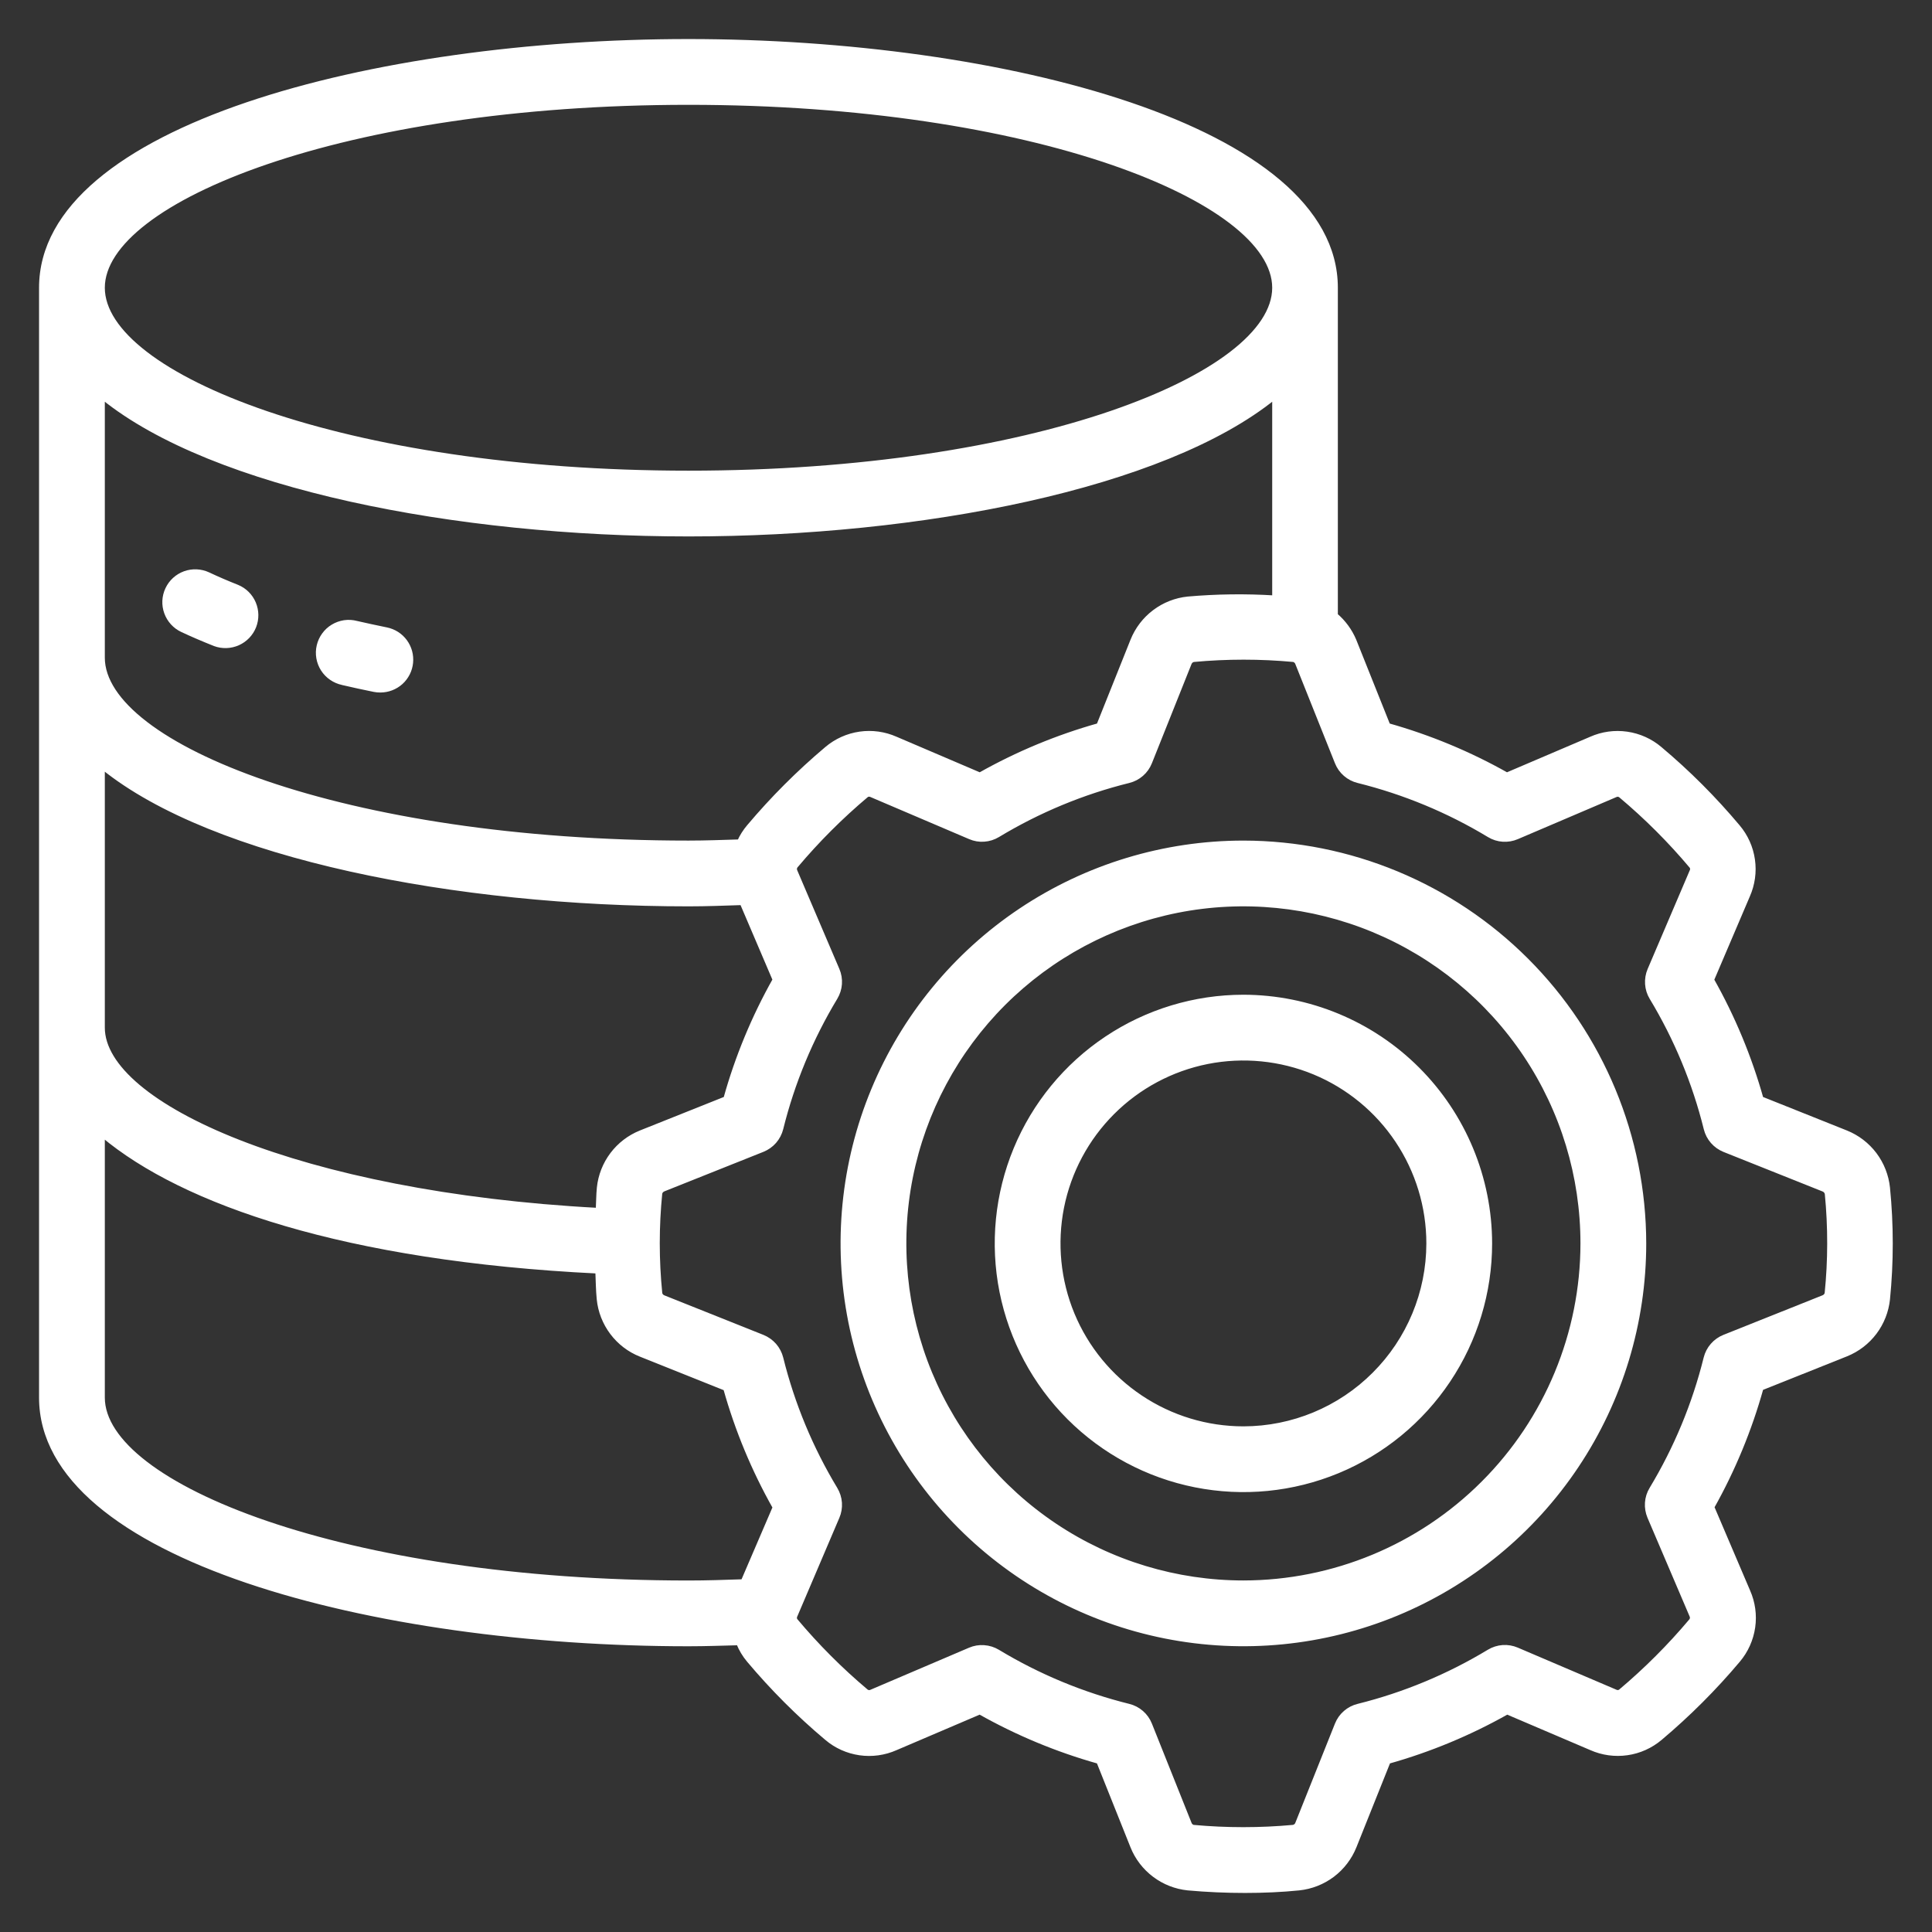
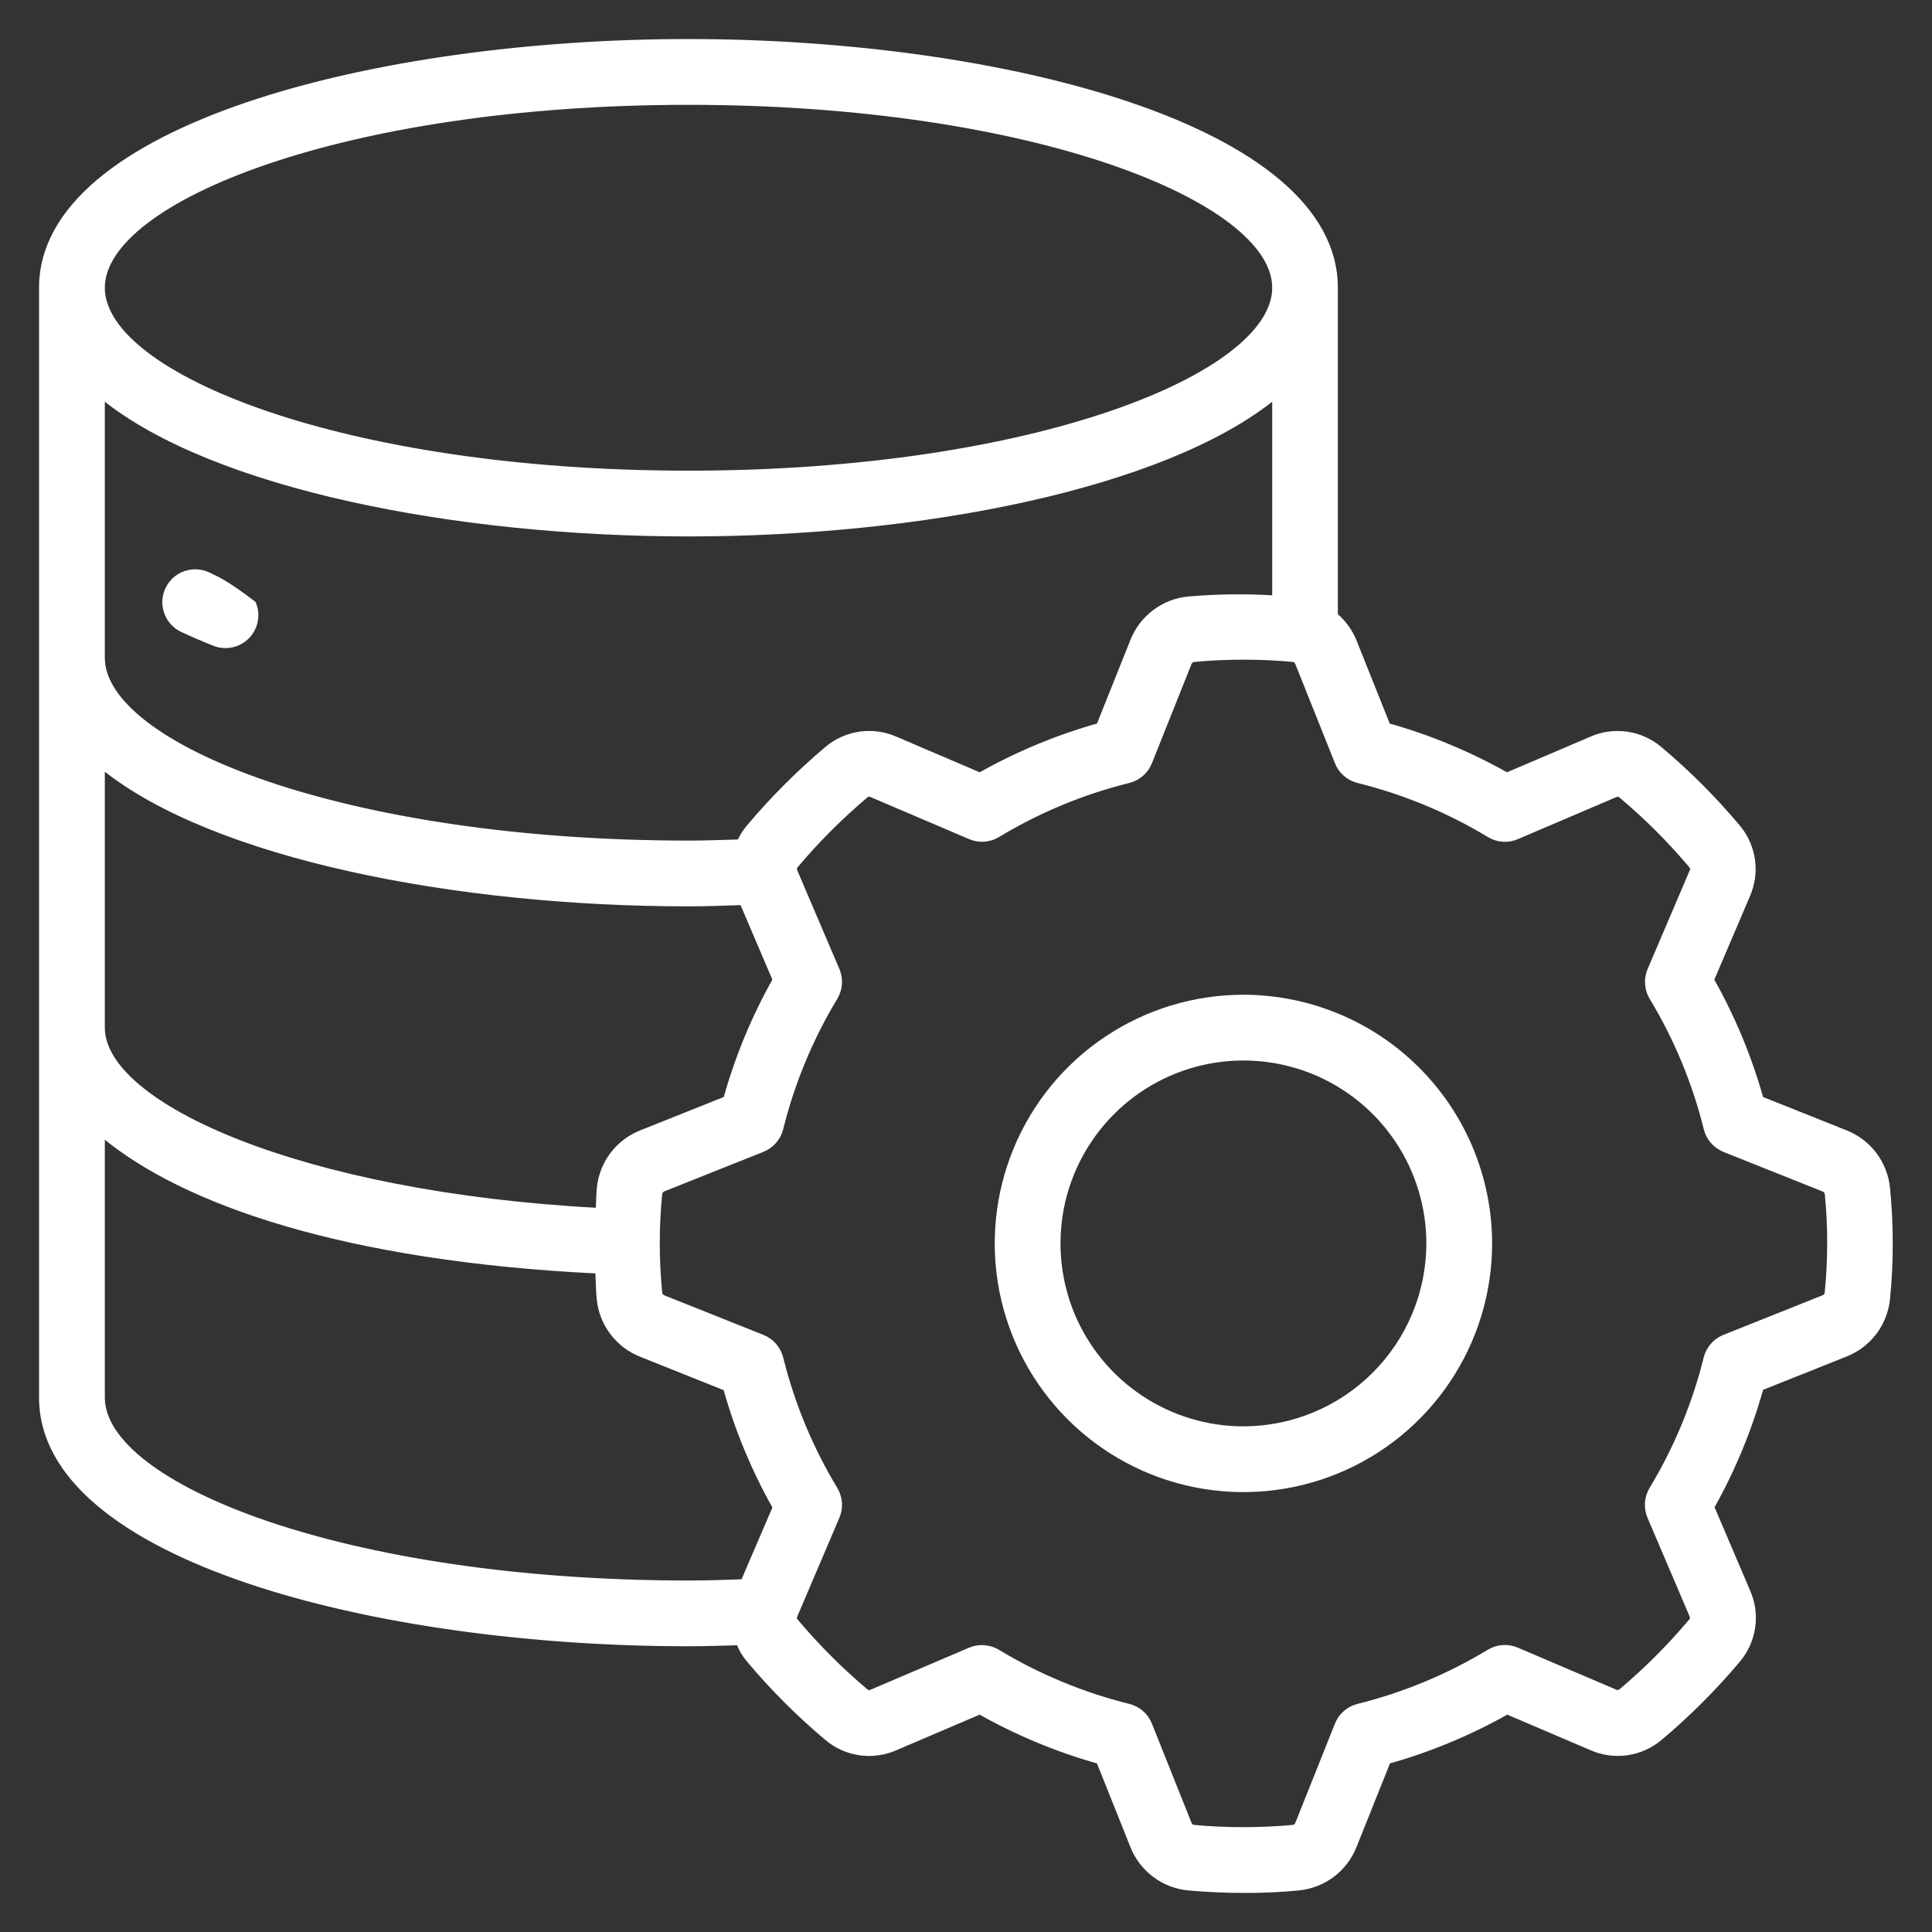
<svg xmlns="http://www.w3.org/2000/svg" width="47" height="47" viewBox="0 0 47 47" fill="none">
  <rect x="0" y="0" width="47" height="47" fill="#333333" stroke="none" />
  <path d="M44.914 27.549L42.849 26.724C42.566 25.717 42.163 24.747 41.649 23.836L42.521 21.792C42.643 21.517 42.686 21.214 42.643 20.916C42.601 20.618 42.475 20.338 42.281 20.109C41.705 19.423 41.071 18.788 40.385 18.212C40.156 18.017 39.876 17.892 39.579 17.849C39.281 17.806 38.977 17.848 38.703 17.97L36.658 18.843C35.747 18.329 34.778 17.927 33.771 17.643L32.946 15.579C32.846 15.342 32.692 15.132 32.496 14.964V7C32.496 3.1 24.382 1 16.747 1C9.111 1 1 3.1 1 7V33.999C1 37.899 9.114 39.999 16.75 39.999C17.162 39.999 17.56 39.984 17.962 39.974C18.023 40.126 18.108 40.267 18.213 40.392C18.789 41.077 19.423 41.712 20.109 42.288C20.338 42.483 20.617 42.608 20.915 42.651C21.212 42.694 21.516 42.652 21.791 42.53L23.835 41.657C24.746 42.171 25.716 42.574 26.723 42.857L27.548 44.921C27.658 45.197 27.843 45.438 28.081 45.617C28.319 45.797 28.601 45.907 28.898 45.938C29.365 45.98 29.833 46 30.288 46C30.743 46 31.188 45.98 31.602 45.938C31.898 45.907 32.181 45.796 32.419 45.617C32.657 45.437 32.841 45.196 32.952 44.919L33.777 42.857C34.784 42.574 35.753 42.171 36.664 41.657L38.707 42.529C38.982 42.651 39.286 42.693 39.584 42.65C39.882 42.608 40.161 42.482 40.391 42.288C41.076 41.711 41.711 41.077 42.287 40.392C42.481 40.162 42.606 39.883 42.649 39.586C42.692 39.288 42.65 38.985 42.528 38.71L41.655 36.664C42.167 35.752 42.568 34.782 42.849 33.774L44.915 32.949C45.19 32.838 45.429 32.655 45.608 32.418C45.786 32.182 45.897 31.901 45.928 31.607C46.018 30.705 46.018 29.796 45.928 28.895C45.897 28.599 45.786 28.318 45.608 28.081C45.429 27.844 45.189 27.66 44.914 27.549ZM16.75 2.5C25.149 2.5 30.999 4.871 30.999 7C30.999 9.128 25.149 11.5 16.75 11.5C8.35 11.5 2.5 9.128 2.5 7C2.5 4.871 8.35 2.5 16.75 2.5ZM2.5 9.67C5.193 11.848 11.101 13 16.75 13C22.398 13 28.306 11.848 30.999 9.67V14.535C30.299 14.492 29.597 14.501 28.899 14.562C28.603 14.592 28.32 14.703 28.082 14.883C27.844 15.062 27.66 15.303 27.549 15.58L26.724 17.643C25.717 17.926 24.748 18.329 23.837 18.843L21.794 17.97C21.519 17.848 21.215 17.805 20.917 17.848C20.619 17.891 20.339 18.017 20.109 18.212C19.425 18.789 18.791 19.423 18.214 20.108C18.121 20.218 18.043 20.34 17.984 20.471C17.574 20.483 17.166 20.499 16.75 20.499C8.35 20.499 2.5 18.128 2.5 15.999V9.67ZM2.5 18.67C5.193 20.847 11.101 21.999 16.75 21.999C17.188 21.999 17.618 21.982 18.048 21.968L18.845 23.834C18.332 24.746 17.93 25.716 17.649 26.724L15.583 27.549C15.308 27.66 15.069 27.843 14.89 28.08C14.712 28.316 14.601 28.597 14.57 28.892C14.552 29.072 14.553 29.253 14.543 29.434C7.31 29.049 2.5 26.881 2.5 24.999V18.67ZM18.073 38.469C17.636 38.484 17.2 38.499 16.75 38.499C8.35 38.499 2.5 36.127 2.5 33.999V27.62C4.459 29.261 8.394 30.631 14.533 30.931C14.544 31.157 14.544 31.381 14.567 31.607C14.597 31.903 14.708 32.185 14.887 32.423C15.066 32.661 15.307 32.846 15.584 32.956L17.646 33.781C17.929 34.789 18.332 35.759 18.846 36.67L18.073 38.469ZM44.438 31.465C44.433 31.485 44.423 31.504 44.409 31.52C44.395 31.536 44.377 31.548 44.358 31.556L41.944 32.52C41.834 32.564 41.735 32.634 41.657 32.724C41.578 32.814 41.523 32.921 41.494 33.037C41.216 34.159 40.77 35.232 40.173 36.222C40.111 36.324 40.075 36.438 40.067 36.557C40.059 36.675 40.079 36.794 40.125 36.904L41.147 39.298C41.157 39.318 41.162 39.34 41.161 39.362C41.159 39.384 41.151 39.406 41.138 39.423C40.614 40.047 40.036 40.624 39.413 41.148C39.395 41.159 39.374 41.164 39.354 41.164C39.333 41.164 39.312 41.159 39.294 41.148L36.904 40.128C36.794 40.081 36.676 40.061 36.557 40.069C36.439 40.078 36.324 40.114 36.223 40.175C35.234 40.773 34.16 41.22 33.039 41.499C32.923 41.527 32.816 41.583 32.726 41.661C32.636 41.739 32.566 41.838 32.522 41.949L31.559 44.36C31.552 44.381 31.538 44.401 31.521 44.415C31.503 44.43 31.482 44.44 31.459 44.444C30.651 44.518 29.838 44.518 29.03 44.444C29.01 44.439 28.991 44.429 28.975 44.414C28.959 44.4 28.947 44.382 28.94 44.362L27.976 41.949C27.932 41.838 27.862 41.739 27.772 41.661C27.682 41.583 27.575 41.527 27.459 41.499C26.337 41.22 25.263 40.775 24.274 40.177C24.172 40.116 24.058 40.08 23.939 40.072C23.821 40.063 23.702 40.083 23.593 40.13L21.201 41.151C21.181 41.162 21.158 41.167 21.136 41.165C21.113 41.163 21.091 41.154 21.074 41.14C20.452 40.616 19.876 40.039 19.353 39.415C19.342 39.397 19.337 39.377 19.337 39.356C19.337 39.336 19.342 39.315 19.353 39.297L20.373 36.905C20.42 36.796 20.44 36.677 20.432 36.559C20.424 36.44 20.387 36.325 20.326 36.223C19.729 35.234 19.283 34.16 19.005 33.038C18.976 32.922 18.92 32.815 18.842 32.725C18.764 32.636 18.665 32.566 18.555 32.521L16.145 31.559C16.125 31.552 16.106 31.539 16.092 31.523C16.077 31.507 16.067 31.487 16.061 31.466V31.458C15.98 30.65 15.98 29.837 16.061 29.029C16.066 29.008 16.076 28.989 16.09 28.974C16.104 28.958 16.122 28.945 16.141 28.937L18.555 27.974C18.665 27.929 18.764 27.86 18.842 27.77C18.92 27.68 18.976 27.573 19.005 27.457C19.283 26.335 19.729 25.261 20.326 24.272C20.387 24.17 20.424 24.055 20.432 23.937C20.44 23.818 20.42 23.699 20.373 23.59L19.351 21.197C19.341 21.177 19.336 21.155 19.337 21.133C19.339 21.111 19.347 21.089 19.36 21.072C19.885 20.448 20.462 19.871 21.085 19.347C21.103 19.336 21.124 19.331 21.144 19.331C21.165 19.331 21.186 19.336 21.204 19.347L23.595 20.367C23.703 20.414 23.822 20.435 23.941 20.426C24.059 20.418 24.174 20.382 24.276 20.32C25.265 19.723 26.338 19.277 27.459 18.999C27.575 18.971 27.682 18.915 27.772 18.837C27.862 18.759 27.932 18.66 27.976 18.549L28.939 16.138C28.947 16.117 28.96 16.098 28.977 16.083C28.995 16.068 29.016 16.058 29.039 16.054C29.847 15.979 30.66 15.979 31.468 16.054C31.488 16.059 31.508 16.069 31.523 16.084C31.539 16.098 31.551 16.116 31.558 16.136L32.522 18.549C32.566 18.66 32.636 18.759 32.726 18.837C32.816 18.915 32.923 18.971 33.039 18.999C34.161 19.278 35.235 19.723 36.224 20.321C36.326 20.383 36.44 20.419 36.559 20.427C36.677 20.435 36.796 20.415 36.905 20.368L39.297 19.347C39.317 19.336 39.34 19.331 39.362 19.333C39.385 19.335 39.407 19.344 39.424 19.358C40.048 19.882 40.625 20.459 41.149 21.083C41.16 21.101 41.165 21.121 41.165 21.142C41.165 21.162 41.16 21.183 41.149 21.201L40.128 23.593C40.082 23.702 40.062 23.821 40.07 23.94C40.078 24.058 40.114 24.173 40.176 24.275C40.773 25.264 41.219 26.338 41.497 27.46C41.526 27.576 41.581 27.683 41.66 27.773C41.738 27.863 41.837 27.932 41.947 27.977L44.357 28.939C44.378 28.947 44.398 28.961 44.412 28.978C44.427 28.996 44.437 29.017 44.442 29.04C44.521 29.847 44.52 30.661 44.438 31.468V31.465Z" fill="white" stroke="white" stroke-width="0.1" />
-   <path d="M30.249 20.499C28.32 20.499 26.435 21.071 24.832 22.142C23.229 23.213 21.979 24.736 21.241 26.518C20.503 28.299 20.31 30.259 20.686 32.151C21.063 34.042 21.991 35.779 23.355 37.143C24.718 38.506 26.455 39.435 28.347 39.811C30.238 40.187 32.198 39.994 33.98 39.256C35.761 38.518 37.284 37.269 38.355 35.665C39.427 34.062 39.998 32.177 39.998 30.249C39.995 27.664 38.967 25.186 37.139 23.358C35.312 21.53 32.834 20.502 30.249 20.499ZM30.249 38.498C28.617 38.498 27.022 38.015 25.665 37.108C24.309 36.202 23.251 34.913 22.627 33.406C22.003 31.898 21.839 30.239 22.157 28.639C22.476 27.039 23.262 25.569 24.415 24.415C25.569 23.262 27.039 22.476 28.639 22.157C30.24 21.839 31.898 22.003 33.406 22.627C34.913 23.251 36.202 24.309 37.108 25.665C38.015 27.022 38.498 28.617 38.498 30.249C38.496 32.436 37.626 34.533 36.079 36.079C34.533 37.626 32.436 38.496 30.249 38.498Z" fill="white" stroke="white" stroke-width="0.1" />
  <path d="M30.249 24.249C29.062 24.249 27.902 24.601 26.916 25.26C25.929 25.919 25.16 26.857 24.706 27.953C24.252 29.049 24.133 30.256 24.364 31.419C24.596 32.583 25.167 33.652 26.006 34.491C26.845 35.33 27.915 35.902 29.078 36.133C30.242 36.365 31.448 36.246 32.545 35.792C33.641 35.338 34.578 34.569 35.237 33.582C35.897 32.596 36.249 31.436 36.249 30.249C36.247 28.658 35.614 27.133 34.489 26.008C33.365 24.884 31.84 24.251 30.249 24.249ZM30.249 34.749C29.359 34.749 28.489 34.485 27.749 33.99C27.009 33.496 26.432 32.793 26.091 31.971C25.751 31.149 25.662 30.244 25.835 29.371C26.009 28.498 26.438 27.696 27.067 27.067C27.696 26.438 28.498 26.009 29.371 25.835C30.244 25.662 31.149 25.751 31.971 26.091C32.793 26.432 33.496 27.009 33.99 27.749C34.485 28.489 34.749 29.359 34.749 30.249C34.748 31.442 34.273 32.586 33.429 33.429C32.586 34.273 31.442 34.748 30.249 34.749Z" fill="white" stroke="white" stroke-width="0.1" />
-   <path d="M4.431 15.329C4.682 15.447 4.948 15.56 5.224 15.67C5.408 15.738 5.611 15.731 5.791 15.651C5.97 15.571 6.111 15.424 6.183 15.242C6.255 15.059 6.252 14.856 6.176 14.675C6.1 14.494 5.956 14.35 5.774 14.275C5.527 14.177 5.292 14.076 5.067 13.97C4.887 13.886 4.681 13.877 4.494 13.944C4.307 14.012 4.154 14.151 4.07 14.332C3.985 14.512 3.976 14.718 4.044 14.905C4.112 15.092 4.251 15.245 4.431 15.329Z" fill="white" stroke="white" stroke-width="0.1" />
-   <path d="M8.33 16.615C8.582 16.674 8.84 16.73 9.102 16.783C9.152 16.793 9.202 16.797 9.252 16.797C9.438 16.797 9.618 16.728 9.756 16.604C9.894 16.479 9.981 16.307 9.999 16.122C10.018 15.937 9.967 15.752 9.857 15.602C9.747 15.452 9.585 15.349 9.402 15.312C9.155 15.262 8.913 15.209 8.675 15.155C8.578 15.129 8.477 15.123 8.378 15.137C8.278 15.152 8.183 15.186 8.097 15.238C8.011 15.289 7.937 15.358 7.878 15.439C7.819 15.52 7.777 15.612 7.754 15.71C7.731 15.807 7.728 15.908 7.745 16.007C7.762 16.106 7.799 16.2 7.853 16.285C7.907 16.369 7.978 16.442 8.06 16.498C8.143 16.555 8.236 16.595 8.334 16.615H8.33Z" fill="white" stroke="white" stroke-width="0.1" />
+   <path d="M4.431 15.329C4.682 15.447 4.948 15.56 5.224 15.67C5.408 15.738 5.611 15.731 5.791 15.651C5.97 15.571 6.111 15.424 6.183 15.242C6.255 15.059 6.252 14.856 6.176 14.675C5.527 14.177 5.292 14.076 5.067 13.97C4.887 13.886 4.681 13.877 4.494 13.944C4.307 14.012 4.154 14.151 4.07 14.332C3.985 14.512 3.976 14.718 4.044 14.905C4.112 15.092 4.251 15.245 4.431 15.329Z" fill="white" stroke="white" stroke-width="0.1" />
</svg>